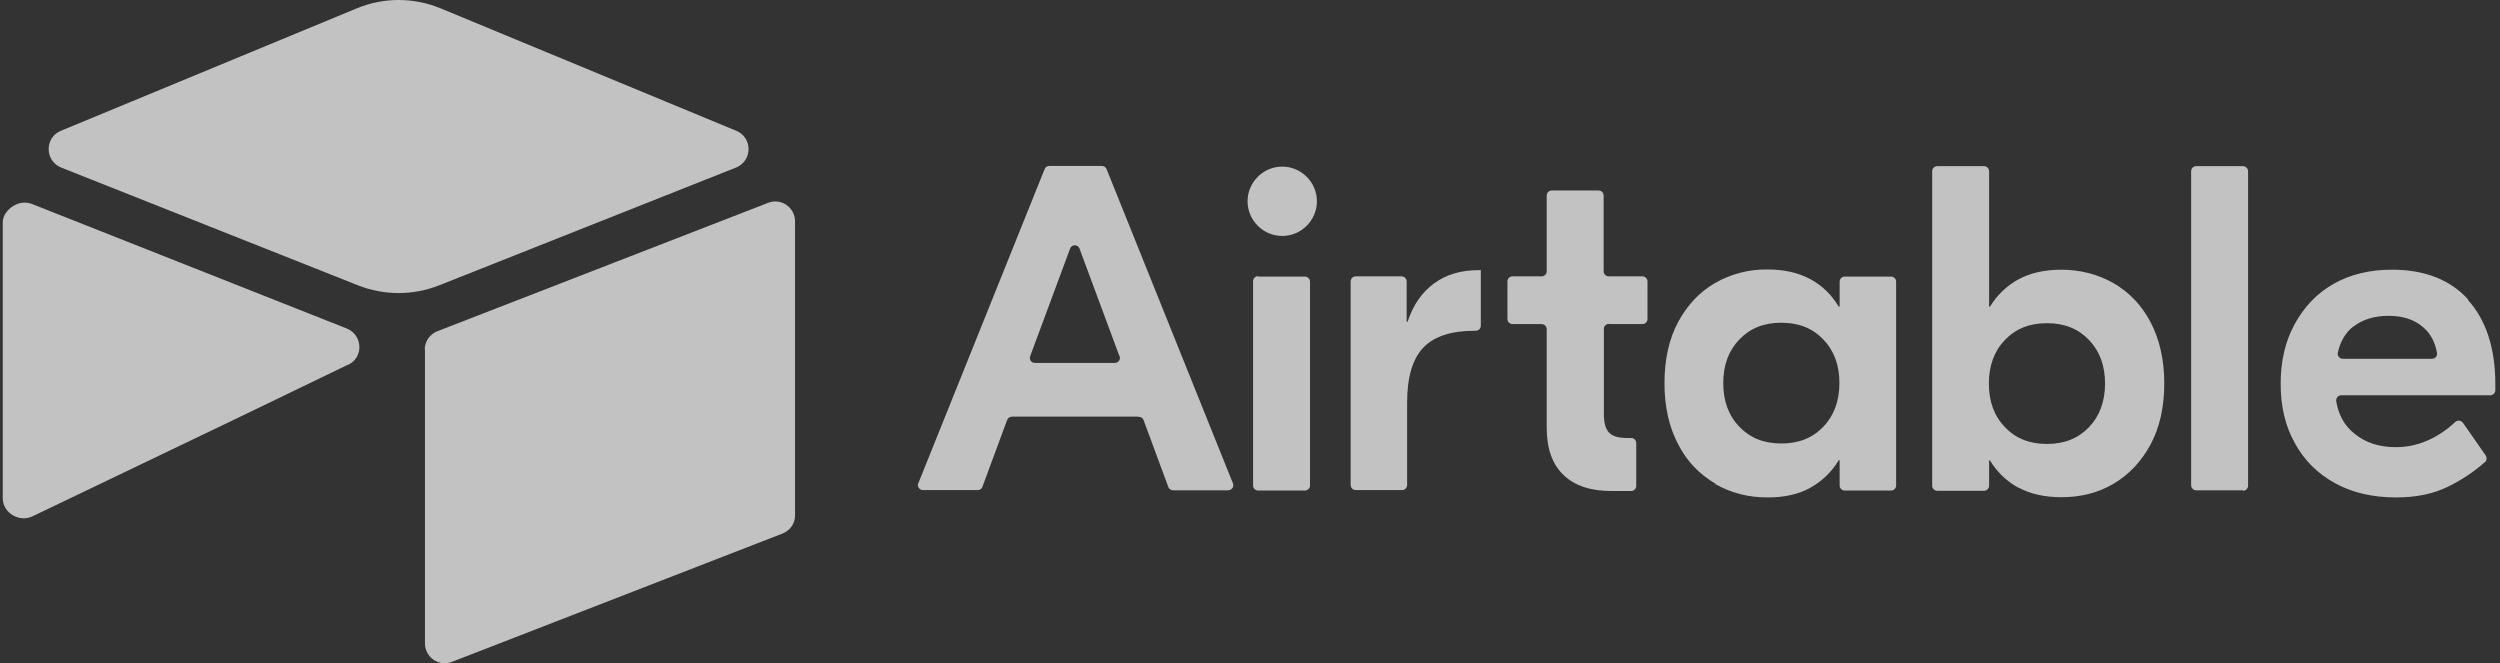
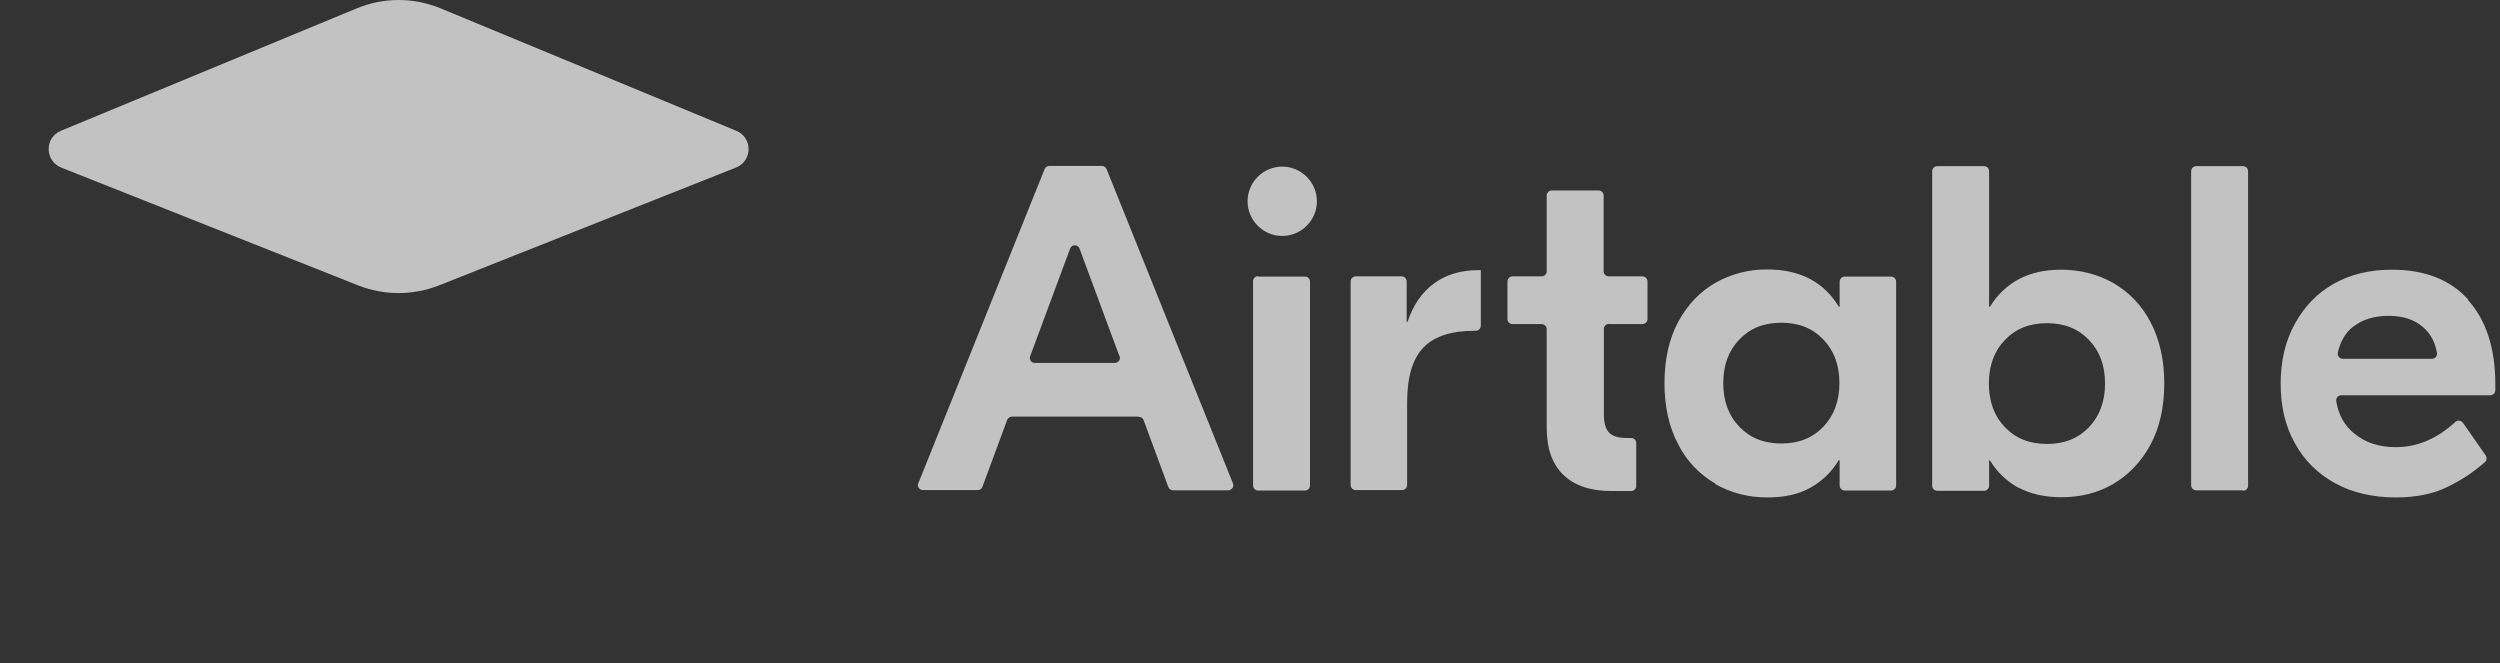
<svg xmlns="http://www.w3.org/2000/svg" width="147" height="39" viewBox="0 0 147 39" fill="none">
  <rect x="0" y="0" width="147" height="39" fill="#333333" stroke="none" />
  <g opacity="0.7">
    <path d="M65.824 20.947L63.475 14.616C63.381 14.36 63.016 14.36 62.922 14.616L60.573 20.947C60.519 21.096 60.6 21.271 60.749 21.325C60.776 21.325 60.816 21.339 60.857 21.339H65.554C65.716 21.339 65.851 21.204 65.851 21.042C65.851 21.001 65.851 20.974 65.838 20.934M66.918 24.497H59.507C59.385 24.497 59.264 24.578 59.223 24.686L57.765 28.628C57.725 28.75 57.617 28.817 57.482 28.817H54.269C54.107 28.817 53.972 28.682 53.972 28.52C53.972 28.48 53.972 28.439 53.999 28.412L61.423 9.945C61.464 9.837 61.572 9.756 61.707 9.756H64.785C64.906 9.756 65.014 9.824 65.068 9.945L72.493 28.412C72.56 28.561 72.493 28.736 72.331 28.804C72.29 28.817 72.25 28.831 72.223 28.831H68.983C68.862 28.831 68.74 28.75 68.7 28.642L67.242 24.7C67.201 24.578 67.093 24.511 66.958 24.511M73.978 16.263H76.732C76.894 16.263 77.029 16.398 77.029 16.56V28.547C77.029 28.709 76.894 28.844 76.732 28.844H73.978C73.816 28.844 73.681 28.709 73.681 28.547V16.533C73.681 16.371 73.816 16.236 73.978 16.236M87.072 19.152C87.072 19.314 86.937 19.449 86.775 19.449H86.694C85.344 19.449 84.332 19.773 83.697 20.434C83.063 21.096 82.739 22.162 82.739 23.674V28.52C82.739 28.682 82.604 28.817 82.442 28.817H79.715C79.553 28.817 79.418 28.682 79.418 28.52V16.547C79.418 16.384 79.553 16.25 79.715 16.25H82.415C82.577 16.25 82.712 16.384 82.712 16.547V18.922H82.766C83.09 17.937 83.603 17.194 84.318 16.668C85.034 16.142 85.898 15.885 86.937 15.885H87.072V19.165V19.152ZM94.605 19.044C94.443 19.044 94.308 19.179 94.308 19.341V24.335C94.308 24.849 94.402 25.213 94.605 25.429C94.807 25.645 95.145 25.753 95.644 25.753H95.914C96.076 25.753 96.211 25.888 96.211 26.05V28.574C96.211 28.736 96.076 28.871 95.914 28.871H94.74C93.525 28.871 92.593 28.561 91.932 27.926C91.27 27.292 90.946 26.374 90.946 25.132V19.354C90.946 19.192 90.811 19.057 90.649 19.057H88.935C88.773 19.057 88.638 18.922 88.638 18.76V16.547C88.638 16.384 88.773 16.25 88.935 16.25H90.649C90.811 16.25 90.946 16.114 90.946 15.953V11.498C90.946 11.336 91.081 11.201 91.243 11.201H93.997C94.159 11.201 94.294 11.336 94.294 11.498V15.953C94.294 16.114 94.429 16.25 94.591 16.25H96.576C96.738 16.25 96.873 16.384 96.873 16.547V18.76C96.873 18.922 96.738 19.057 96.576 19.057H94.591L94.605 19.044ZM107.213 25.091C107.834 24.444 108.158 23.58 108.158 22.527C108.158 21.474 107.847 20.623 107.213 19.962C106.579 19.3 105.769 18.976 104.743 18.976C103.717 18.976 102.907 19.3 102.272 19.962C101.638 20.623 101.327 21.474 101.327 22.527C101.327 23.58 101.638 24.43 102.272 25.091C102.907 25.753 103.717 26.077 104.743 26.077C105.769 26.077 106.579 25.753 107.213 25.091ZM100.868 28.439C99.937 27.899 99.167 27.103 98.681 26.131C98.141 25.119 97.871 23.917 97.871 22.527C97.871 21.136 98.141 19.921 98.681 18.922C99.221 17.923 99.95 17.154 100.868 16.628C101.8 16.101 102.853 15.831 103.919 15.845C104.905 15.845 105.742 16.034 106.444 16.412C107.145 16.79 107.699 17.329 108.117 18.031H108.171V16.56C108.171 16.398 108.306 16.263 108.468 16.263H111.195C111.357 16.263 111.492 16.398 111.492 16.56V28.547C111.492 28.709 111.357 28.844 111.195 28.844H108.468C108.306 28.844 108.171 28.709 108.171 28.547V27.062H108.117C107.712 27.737 107.145 28.291 106.444 28.682C105.742 29.074 104.905 29.249 103.919 29.249C102.812 29.249 101.8 28.993 100.868 28.466M122.832 25.119C123.453 24.471 123.777 23.607 123.777 22.554C123.777 21.501 123.466 20.65 122.832 19.989C122.197 19.327 121.387 19.003 120.361 19.003C119.335 19.003 118.525 19.327 117.891 19.989C117.256 20.65 116.946 21.501 116.946 22.554C116.946 23.607 117.256 24.457 117.891 25.119C118.525 25.78 119.335 26.104 120.361 26.104C121.387 26.104 122.197 25.78 122.832 25.119ZM118.687 28.682C117.999 28.304 117.418 27.751 117.013 27.076H116.959V28.561C116.959 28.723 116.824 28.858 116.662 28.858H113.909C113.747 28.858 113.612 28.723 113.612 28.561V10.067C113.612 9.905 113.747 9.77 113.909 9.77H116.662C116.824 9.77 116.959 9.905 116.959 10.067V18.031H117.013C117.418 17.356 117.999 16.803 118.687 16.425C119.389 16.047 120.226 15.858 121.212 15.858C122.278 15.858 123.331 16.114 124.263 16.641C125.194 17.181 125.923 17.937 126.449 18.936C126.976 19.935 127.259 21.15 127.259 22.54C127.259 23.931 126.989 25.145 126.449 26.144C125.909 27.143 125.18 27.913 124.263 28.453C123.345 28.993 122.319 29.236 121.212 29.236C120.226 29.236 119.389 29.047 118.687 28.669M131.89 28.831H129.136C128.974 28.831 128.839 28.696 128.839 28.534V10.067C128.839 9.905 128.974 9.77 129.136 9.77H131.89C132.052 9.77 132.187 9.905 132.187 10.067V28.561C132.187 28.723 132.052 28.858 131.89 28.858M138.383 19.192C137.924 19.543 137.613 20.07 137.465 20.731C137.424 20.92 137.559 21.096 137.762 21.096H142.999C143.188 21.096 143.323 20.934 143.296 20.758C143.188 20.124 142.918 19.611 142.473 19.233C141.96 18.787 141.285 18.571 140.448 18.571C139.611 18.571 138.923 18.787 138.396 19.192M145.105 17.626C146.172 18.801 146.725 20.448 146.725 22.594V22.945C146.725 23.107 146.59 23.242 146.428 23.242H137.667C137.478 23.242 137.343 23.404 137.37 23.593C137.505 24.403 137.856 25.024 138.423 25.483C139.071 26.023 139.881 26.293 140.867 26.293C142.136 26.293 143.31 25.794 144.376 24.808C144.498 24.7 144.687 24.713 144.795 24.835C144.795 24.835 144.808 24.849 144.822 24.862L146.158 26.779C146.239 26.9 146.226 27.076 146.118 27.17C145.456 27.751 144.727 28.237 143.944 28.615C143.08 29.047 142.055 29.249 140.867 29.249C139.517 29.249 138.302 28.966 137.303 28.412C136.304 27.872 135.48 27.062 134.94 26.063C134.373 25.051 134.103 23.904 134.103 22.567C134.103 21.231 134.373 20.07 134.927 19.057C135.48 18.045 136.236 17.248 137.208 16.695C138.18 16.142 139.328 15.858 140.637 15.858C142.568 15.858 144.066 16.439 145.132 17.613M77.434 11.835C77.434 12.956 76.516 13.874 75.395 13.874C74.275 13.874 73.357 12.956 73.357 11.835C73.357 10.715 74.275 9.797 75.395 9.797C76.516 9.797 77.434 10.715 77.434 11.835Z" fill="white" />
    <path d="M20.966 0.496L3.579 7.691C2.607 8.096 2.634 9.46 3.592 9.851L21.047 16.776C22.586 17.384 24.287 17.384 25.826 16.776L43.28 9.851C44.252 9.46 44.266 8.096 43.294 7.691L25.92 0.496C24.327 -0.165 22.559 -0.165 20.966 0.496Z" fill="white" />
-     <path d="M24.988 20.556V37.835C24.988 38.645 25.811 39.225 26.581 38.915L46.02 31.369C46.465 31.193 46.762 30.761 46.749 30.289V13.01C46.749 12.2 45.925 11.619 45.156 11.93L25.717 19.476C25.271 19.651 24.974 20.083 24.974 20.556" fill="white" />
-     <path d="M20.453 21.447L14.108 24.511L1.918 30.356C1.149 30.734 0.163 30.167 0.163 29.303V13.077C0.163 12.767 0.325 12.497 0.541 12.294C0.622 12.213 0.73 12.132 0.838 12.079C1.162 11.889 1.554 11.863 1.891 11.998L20.385 19.314C21.33 19.692 21.398 21.002 20.48 21.447" fill="white" />
  </g>
</svg>